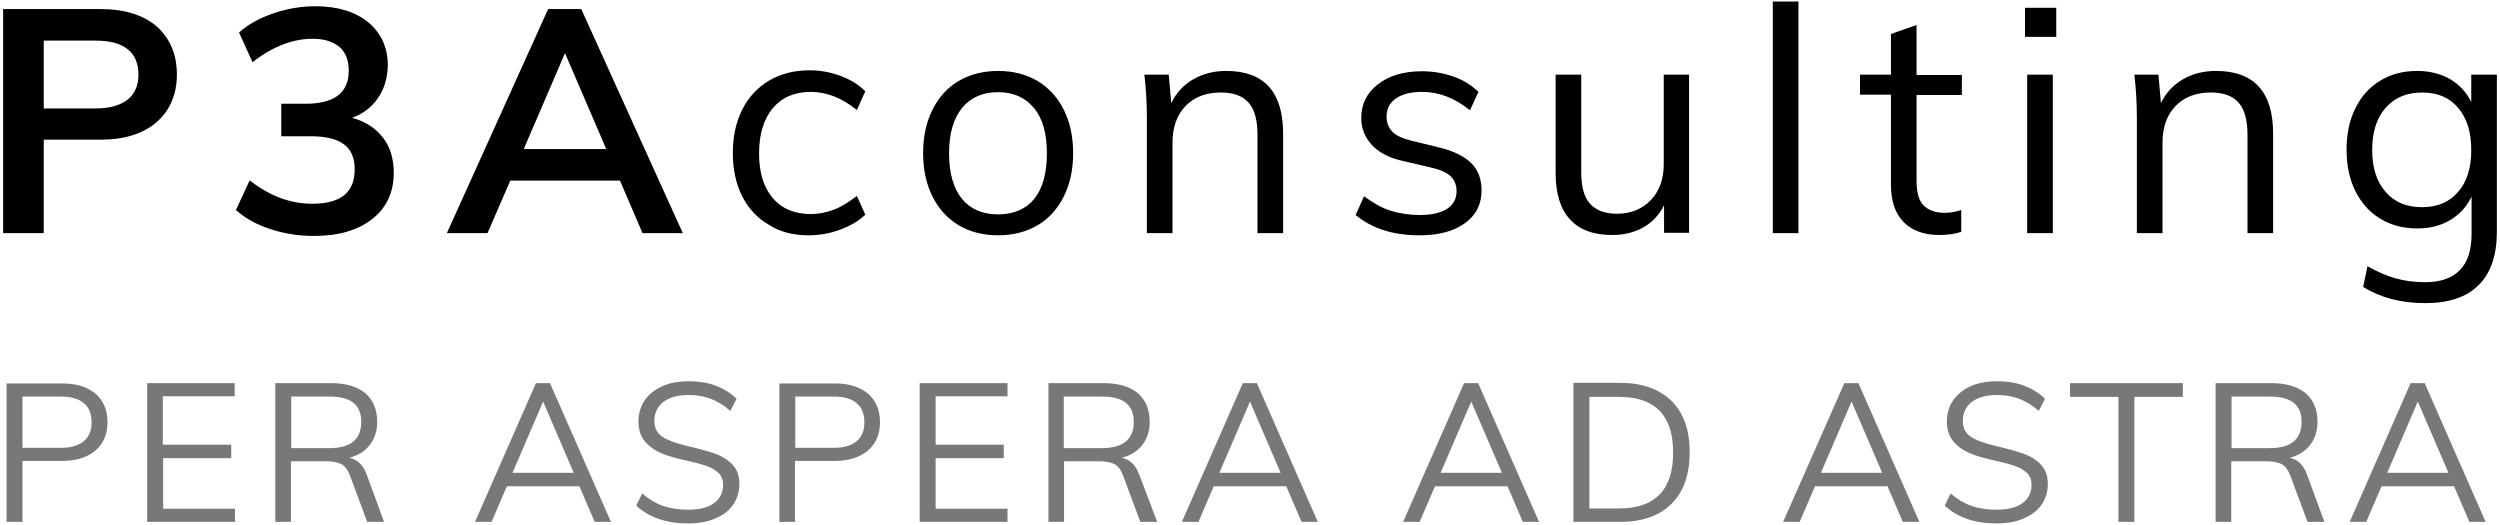
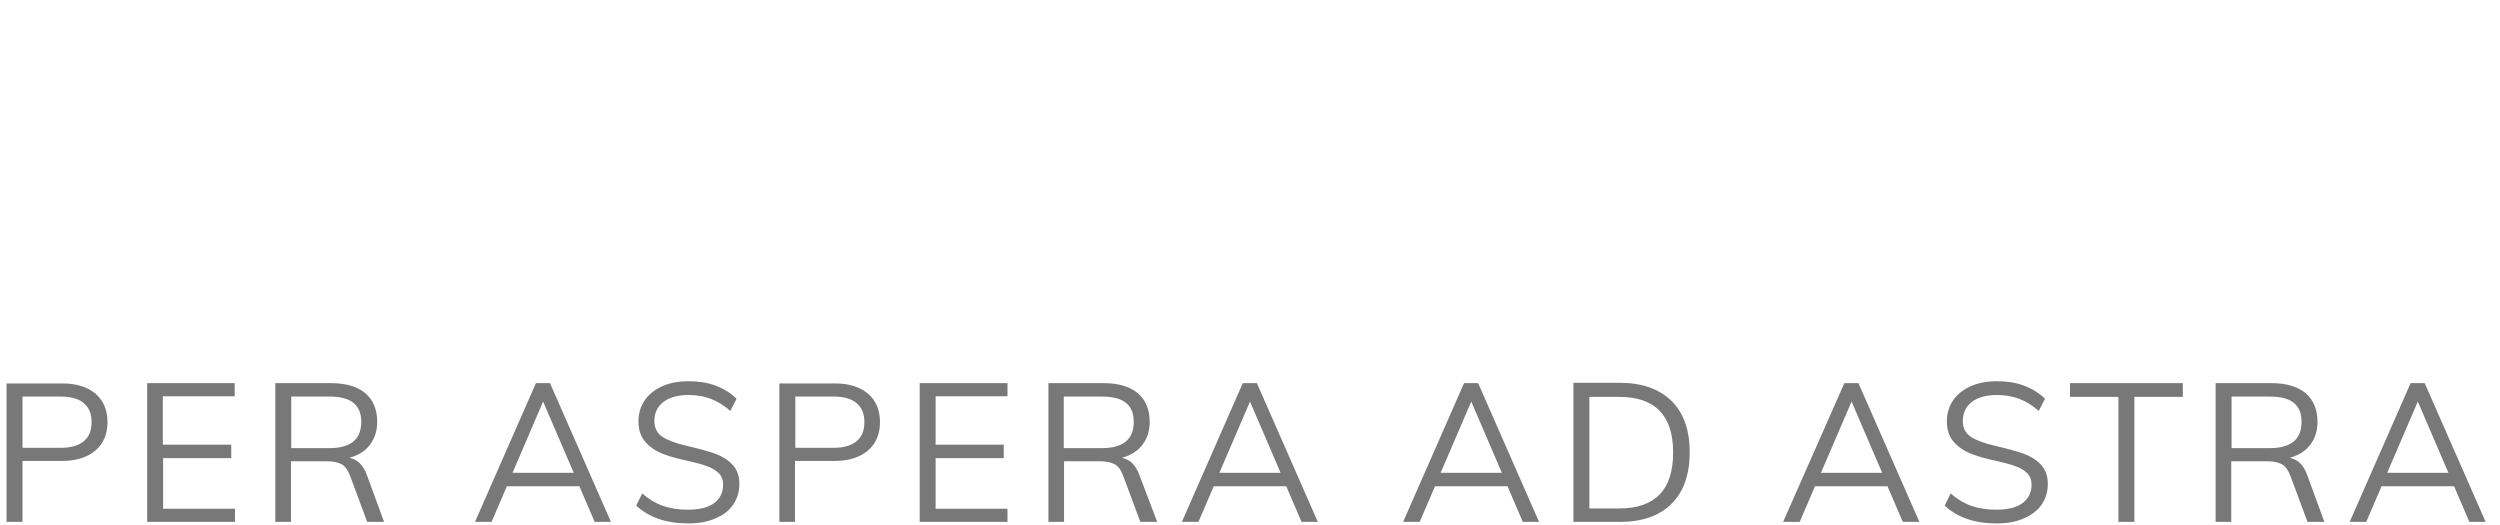
<svg xmlns="http://www.w3.org/2000/svg" xmlns:xlink="http://www.w3.org/1999/xlink" version="1.1" id="Livello_1" x="0px" y="0px" viewBox="0 0 800 168" style="enable-background:new 0 0 800 168;" xml:space="preserve">
  <style type="text/css">
	.st0{clip-path:url(#SVGID_2_);fill:#787878;}
	.st1{clip-path:url(#SVGID_2_);}
</style>
  <g>
    <defs>
      <rect id="SVGID_1_" x="1" y="0.5" width="798" height="167" />
    </defs>
    <clipPath id="SVGID_2_">
      <use xlink:href="#SVGID_1_" style="overflow:visible;" />
    </clipPath>
    <path class="st0" d="M773.7,128.5l9.8,22.8h-19.6L773.7,128.5z M795.4,167l-19.5-44.4h-4.5L751.9,167h5.3l4.9-11.4h23.2l4.9,11.4   H795.4z M714.1,143.4v-16.5h12.2c3.5,0,6.1,0.7,7.7,2c1.7,1.4,2.5,3.4,2.5,6.1c0,5.6-3.4,8.4-10.2,8.4H714.1z M738.3,152   c-0.6-1.7-1.4-2.9-2.3-3.8c-0.9-0.9-2-1.4-3.3-1.7c2.9-0.8,5.1-2.2,6.6-4.2c1.5-2,2.3-4.4,2.3-7.3c0-4-1.3-7-3.8-9.2   c-2.6-2.1-6.2-3.2-11-3.2H709V167h5v-19.4h11.1c2.2,0,3.8,0.3,5,0.9c1.2,0.6,2.1,1.9,2.8,3.7l5.5,14.8h5.4L738.3,152z M683,167v-40   h15.5v-4.4h-36.1v4.4h15.5v40H683z M638.9,167.5c3.3,0,6.2-0.5,8.7-1.6s4.4-2.5,5.7-4.4c1.3-1.9,2-4.1,2-6.6c0-2.6-0.7-4.6-2.2-6.2   c-1.5-1.6-3.3-2.7-5.5-3.5c-2.2-0.8-5.2-1.6-9-2.5c-3.5-0.8-6.2-1.8-7.9-2.9c-1.7-1.1-2.6-2.8-2.6-5.1c0-2.6,1-4.6,2.9-6.1   c2-1.5,4.7-2.2,8.1-2.2c2.5,0,4.9,0.4,7,1.2c2.1,0.8,4.3,2.1,6.3,3.9l2-3.9c-1.8-1.8-4.1-3.2-6.7-4.2c-2.7-1-5.5-1.4-8.6-1.4   c-3.2,0-6.1,0.5-8.5,1.6c-2.4,1.1-4.3,2.6-5.6,4.5c-1.3,1.9-2,4.2-2,6.7c0,2.7,0.7,4.8,2.1,6.5c1.4,1.6,3.2,2.9,5.4,3.8   c2.2,0.9,5,1.7,8.4,2.4c2.5,0.6,4.6,1.1,6.1,1.7c1.5,0.5,2.7,1.3,3.7,2.2c0.9,0.9,1.4,2.2,1.4,3.7c0,2.5-1,4.5-2.9,5.9   c-1.9,1.4-4.7,2.1-8.3,2.1c-3,0-5.7-0.4-8-1.2c-2.3-0.8-4.5-2.1-6.7-4l-1.9,3.9C626.4,165.6,631.9,167.5,638.9,167.5 M592.5,128.5   l9.8,22.8h-19.6L592.5,128.5z M614.2,167l-19.5-44.4h-4.5L570.6,167h5.3l4.9-11.4h23.2l4.9,11.4H614.2z M508.6,162.7V127h9.5   c11.5,0,17.3,5.9,17.3,17.8c0,5.9-1.4,10.4-4.3,13.4c-2.9,3-7.2,4.5-12.9,4.5H508.6z M503.5,167h14.9c7.1,0,12.6-1.9,16.5-5.8   c3.9-3.9,5.8-9.4,5.8-16.5c0-7.1-1.9-12.5-5.8-16.4c-3.9-3.8-9.4-5.8-16.5-5.8h-14.9V167z M470.8,128.5l9.8,22.8H461L470.8,128.5z    M492.5,167L473,122.6h-4.5L449,167h5.3l4.9-11.4h23.2l4.9,11.4H492.5z M400,128.5l9.8,22.8h-19.6L400,128.5z M421.7,167   l-19.5-44.4h-4.5L378.2,167h5.3l4.9-11.4h23.2l4.9,11.4H421.7z M340.4,143.4v-16.5h12.2c3.5,0,6.1,0.7,7.7,2   c1.7,1.4,2.5,3.4,2.5,6.1c0,5.6-3.4,8.4-10.2,8.4H340.4z M364.6,152c-0.6-1.7-1.4-2.9-2.3-3.8c-0.9-0.9-2-1.4-3.3-1.7   c2.9-0.8,5.1-2.2,6.6-4.2c1.5-2,2.3-4.4,2.3-7.3c0-4-1.3-7-3.8-9.2c-2.6-2.1-6.2-3.2-11-3.2h-17.6V167h5v-19.4h11.1   c2.2,0,3.8,0.3,5,0.9c1.2,0.6,2.1,1.9,2.8,3.7l5.5,14.8h5.4L364.6,152z M322.4,167v-4.2h-23v-16.2h21.8v-4.3h-21.8v-15.5h23v-4.2   h-28.1V167H322.4z M254.5,143.3v-16.4h12.2c3.3,0,5.8,0.7,7.4,2.1c1.7,1.4,2.5,3.4,2.5,6.1c0,2.7-0.8,4.7-2.5,6.1   c-1.7,1.4-4.1,2.1-7.4,2.1H254.5z M249.3,167h5.1v-19.5H267c4.5,0,8.1-1.1,10.7-3.3c2.6-2.2,3.9-5.3,3.9-9.1c0-3.9-1.3-6.9-3.8-9.1   c-2.6-2.2-6.1-3.3-10.7-3.3h-17.7V167z M220.2,167.5c3.3,0,6.2-0.5,8.7-1.6c2.5-1,4.4-2.5,5.7-4.4c1.3-1.9,2-4.1,2-6.6   c0-2.6-0.7-4.6-2.2-6.2c-1.5-1.6-3.3-2.7-5.5-3.5c-2.2-0.8-5.2-1.6-9-2.5c-3.5-0.8-6.2-1.8-7.9-2.9c-1.7-1.1-2.6-2.8-2.6-5.1   c0-2.6,1-4.6,2.9-6.1c2-1.5,4.7-2.2,8.1-2.2c2.5,0,4.9,0.4,7,1.2c2.1,0.8,4.3,2.1,6.3,3.9l2-3.9c-1.8-1.8-4.1-3.2-6.7-4.2   c-2.7-1-5.5-1.4-8.6-1.4c-3.2,0-6.1,0.5-8.5,1.6c-2.4,1.1-4.3,2.6-5.6,4.5c-1.3,1.9-2,4.2-2,6.7c0,2.7,0.7,4.8,2.1,6.5   c1.4,1.6,3.2,2.9,5.4,3.8c2.2,0.9,5,1.7,8.4,2.4c2.5,0.6,4.6,1.1,6.1,1.7c1.5,0.5,2.7,1.3,3.7,2.2c0.9,0.9,1.4,2.2,1.4,3.7   c0,2.5-1,4.5-2.9,5.9c-1.9,1.4-4.7,2.1-8.3,2.1c-3,0-5.7-0.4-8-1.2c-2.3-0.8-4.5-2.1-6.7-4l-1.9,3.9   C207.7,165.6,213.3,167.5,220.2,167.5 M173.8,128.5l9.8,22.8H164L173.8,128.5z M195.5,167L176,122.6h-4.5L152,167h5.3l4.9-11.4   h23.2l4.9,11.4H195.5z M93.2,143.4v-16.5h12.2c3.5,0,6.1,0.7,7.7,2c1.7,1.4,2.5,3.4,2.5,6.1c0,5.6-3.4,8.4-10.2,8.4H93.2z    M117.4,152c-0.6-1.7-1.4-2.9-2.3-3.8c-0.9-0.9-2-1.4-3.3-1.7c2.9-0.8,5.1-2.2,6.6-4.2c1.5-2,2.3-4.4,2.3-7.3c0-4-1.3-7-3.8-9.2   c-2.6-2.1-6.2-3.2-11-3.2H88.1V167h5v-19.4h11.1c2.2,0,3.8,0.3,5,0.9c1.2,0.6,2.1,1.9,2.8,3.7l5.5,14.8h5.4L117.4,152z M75.2,167   v-4.2h-23v-16.2h21.8v-4.3H52.1v-15.5h23v-4.2H47.1V167H75.2z M7.2,143.3v-16.4h12.2c3.3,0,5.8,0.7,7.4,2.1   c1.7,1.4,2.5,3.4,2.5,6.1c0,2.7-0.8,4.7-2.5,6.1c-1.7,1.4-4.1,2.1-7.4,2.1H7.2z M2.1,167h5.1v-19.5h12.6c4.5,0,8.1-1.1,10.7-3.3   c2.6-2.2,3.9-5.3,3.9-9.1c0-3.9-1.3-6.9-3.8-9.1c-2.6-2.2-6.1-3.3-10.7-3.3H2.1V167z" />
-     <path class="st1" d="M775.1,66.3c-5,0-8.9-1.6-11.7-4.9c-2.9-3.3-4.3-7.7-4.3-13.4s1.4-10.2,4.3-13.5c2.9-3.3,6.8-4.9,11.7-4.9   c4.9,0,8.7,1.6,11.5,4.9c2.8,3.3,4.2,7.7,4.2,13.5s-1.4,10.2-4.2,13.4C783.9,64.6,780,66.3,775.1,66.3 M790.8,23.9v8.8   c-1.5-3.2-3.8-5.6-6.8-7.4c-3-1.7-6.5-2.6-10.5-2.6c-4.4,0-8.4,1-11.8,3.1c-3.5,2.1-6.1,5-8,8.9c-1.9,3.8-2.8,8.2-2.8,13.2   s0.9,9.4,2.8,13.2c1.9,3.8,4.5,6.8,8,8.9c3.5,2.1,7.4,3.1,11.8,3.1c4.1,0,7.6-0.9,10.6-2.7c3-1.8,5.3-4.3,6.8-7.5v12   c0,5.1-1.2,8.9-3.7,11.5c-2.5,2.6-6.2,3.9-11.1,3.9c-3.4,0-6.6-0.4-9.4-1.2c-2.9-0.8-5.9-2.1-9.1-3.9l-1.4,6.6   c5.6,3.5,12.2,5.2,19.9,5.2c7.5,0,13.2-1.9,17.1-5.8c3.9-3.9,5.8-9.6,5.8-17.1V23.9H790.8z M709.1,22.7c-4,0-7.5,0.9-10.6,2.7   c-3.1,1.8-5.4,4.3-7,7.6l-0.8-9.1H683c0.5,4.2,0.8,9,0.8,14.2v36.5h8.2v-29c0-4.9,1.4-8.8,4.2-11.7c2.8-2.9,6.6-4.3,11.3-4.3   c4,0,7,1.1,8.9,3.3c1.9,2.2,2.8,5.6,2.8,10.3v31.4h8.2V42.8C727.4,29.4,721.3,22.7,709.1,22.7 M648,11.8h10V2.5h-10V11.8z    M656.9,23.9h-8.2v50.7h8.2V23.9z M627.8,30.4v-6.4h-14.5V8l-8.2,2.9v13h-9.9v6.4h9.9v28.8c0,5.3,1.4,9.3,4.1,12   c2.7,2.7,6.5,4.1,11.3,4.1c2.6,0,5-0.3,7.1-1v-7c-1.7,0.6-3.6,0.9-5.4,0.9c-2.8,0-5-0.8-6.6-2.3c-1.5-1.5-2.3-4.1-2.3-7.9V30.4   H627.8z M575.5,0.5h-8.2v74.1h8.2V0.5z M532.4,23.9v28.6c0,4.8-1.4,8.6-4.1,11.5c-2.8,2.9-6.4,4.4-10.9,4.4c-3.8,0-6.7-1.1-8.6-3.2   c-1.9-2.1-2.8-5.5-2.8-10.1V23.9h-8.2v31.4c0,6.6,1.5,11.6,4.6,14.9c3.1,3.4,7.6,5,13.6,5c3.6,0,6.9-0.8,9.8-2.4   c2.9-1.6,5.1-4,6.7-7.1v8.8h8V23.9H532.4z M454.3,75.3c6.1,0,10.9-1.3,14.5-3.9c3.6-2.6,5.3-6.1,5.3-10.5c0-3.6-1.1-6.6-3.4-8.8   c-2.3-2.2-5.8-3.9-10.5-5l-8.6-2.1c-2.8-0.7-4.8-1.6-6-2.8c-1.2-1.2-1.9-2.9-1.9-4.9c0-2.5,1-4.4,3-5.8c2-1.4,4.8-2.1,8.4-2.1   c5.4,0,10.5,2,15.3,5.9l2.7-5.9c-2.2-2.1-4.8-3.8-8-4.9c-3.2-1.1-6.5-1.7-10.1-1.7c-5.8,0-10.5,1.4-14.1,4.2   c-3.6,2.8-5.3,6.4-5.3,10.8c0,3.4,1.2,6.2,3.5,8.7c2.3,2.4,5.6,4.1,9.8,5l8.6,2c3.1,0.7,5.3,1.6,6.6,2.8c1.3,1.2,2,2.8,2,4.8   c0,2.5-1,4.4-3,5.7c-2,1.3-4.9,2-8.7,2c-3.5,0-6.6-0.5-9.5-1.4c-2.8-0.9-5.6-2.5-8.4-4.6l-2.7,6C439,73.1,445.7,75.3,454.3,75.3    M392.4,22.7c-4,0-7.5,0.9-10.6,2.7c-3.1,1.8-5.4,4.3-7,7.6l-0.8-9.1h-7.8c0.5,4.2,0.8,9,0.8,14.2v36.5h8.2v-29   c0-4.9,1.4-8.8,4.2-11.7c2.8-2.9,6.6-4.3,11.3-4.3c4,0,7,1.1,8.9,3.3c1.9,2.2,2.8,5.6,2.8,10.3v31.4h8.2V42.8   C410.6,29.4,404.5,22.7,392.4,22.7 M319.4,68.6c-5,0-8.9-1.7-11.6-5c-2.7-3.3-4.1-8.2-4.1-14.6c0-6.2,1.4-11,4.1-14.4   c2.8-3.4,6.6-5.1,11.6-5.1c4.9,0,8.7,1.7,11.5,5.1c2.8,3.4,4.1,8.2,4.1,14.4c0,6.4-1.3,11.2-4,14.6   C328.3,66.9,324.4,68.6,319.4,68.6 M319.4,75.3c4.8,0,9-1.1,12.6-3.2c3.6-2.1,6.4-5.2,8.4-9.2c2-4,3-8.6,3-13.9c0-5.3-1-9.9-3-13.9   c-2-4-4.8-7-8.4-9.2c-3.6-2.1-7.8-3.2-12.6-3.2c-4.8,0-9,1.1-12.6,3.2c-3.6,2.1-6.4,5.2-8.4,9.2c-2,4-3,8.6-3,13.9   c0,5.3,1,9.9,3,13.9c2,4,4.8,7,8.4,9.2C310.4,74.2,314.6,75.3,319.4,75.3 M258.7,75.3c3.5,0,6.9-0.6,10.1-1.8   c3.3-1.2,6-2.8,8.1-4.8l-2.7-6c-2.6,2-5,3.5-7.4,4.4c-2.4,0.9-4.8,1.4-7.3,1.4c-5.2,0-9.3-1.7-12.2-5.1c-2.9-3.4-4.4-8.1-4.4-14.3   c0-6.2,1.5-11,4.4-14.5c3-3.5,7-5.2,12.2-5.2c2.5,0,4.9,0.5,7.3,1.4c2.4,0.9,4.9,2.4,7.4,4.4l2.7-6c-2.1-2.1-4.7-3.7-7.9-4.9   c-3.2-1.2-6.5-1.8-9.9-1.8c-5,0-9.3,1.1-13,3.3c-3.7,2.2-6.6,5.3-8.6,9.3c-2,4-3,8.6-3,13.9c0,5.2,1,9.8,3,13.8   c2,3.9,4.8,7,8.5,9.1C249.5,74.2,253.8,75.3,258.7,75.3 M180.8,17L194,47.7h-26.4L180.8,17z M218.5,74.6L186,2.9h-10.6l-32.4,71.7   H156l7.3-16.8h35.1l7.2,16.8H218.5z M112.7,37.7c3.6-1.3,6.3-3.5,8.3-6.4c2-2.9,3-6.4,3.1-10.3c0-5.8-2.1-10.4-6.3-13.9   C113.6,3.7,108,2,100.9,2c-4.6,0-9.2,0.8-13.5,2.3c-4.4,1.5-8,3.5-10.9,6.1l4.3,9.5c6.4-5,12.9-7.5,19.3-7.5c3.6,0,6.4,0.9,8.5,2.6   c2,1.7,3,4.3,3,7.6c0,7.1-4.6,10.6-13.9,10.6H90v10.4h9.5c4.8,0,8.3,0.9,10.6,2.6c2.3,1.7,3.4,4.4,3.4,8c0,3.7-1.1,6.4-3.4,8.3   c-2.3,1.8-5.7,2.7-10.2,2.7c-7,0-13.7-2.5-20-7.5l-4.4,9.5c2.9,2.6,6.6,4.7,11,6.1c4.5,1.5,9.1,2.2,14,2.2c7.8,0,14-1.8,18.6-5.4   c4.6-3.6,6.9-8.6,6.9-14.8c0-4.4-1.1-8.2-3.4-11.2C120.2,41,117,38.9,112.7,37.7 M14,34.6V13h16.6c4.6,0,8,0.9,10.3,2.8   c2.3,1.8,3.4,4.6,3.4,8.1c0,3.5-1.2,6.2-3.5,8c-2.3,1.8-5.7,2.8-10.2,2.8H14z M1,74.6h13V44.7h18.1c7.7,0,13.7-1.9,18-5.6   c4.3-3.8,6.5-8.9,6.5-15.3c0-6.4-2.2-11.5-6.4-15.3c-4.3-3.7-10.3-5.6-18-5.6H1V74.6z" />
  </g>
  <g>
</g>
  <g>
</g>
  <g>
</g>
  <g>
</g>
  <g>
</g>
  <g>
</g>
  <g>
</g>
  <g>
</g>
  <g>
</g>
  <g>
</g>
  <g>
</g>
  <g>
</g>
  <g>
</g>
  <g>
</g>
  <g>
</g>
</svg>